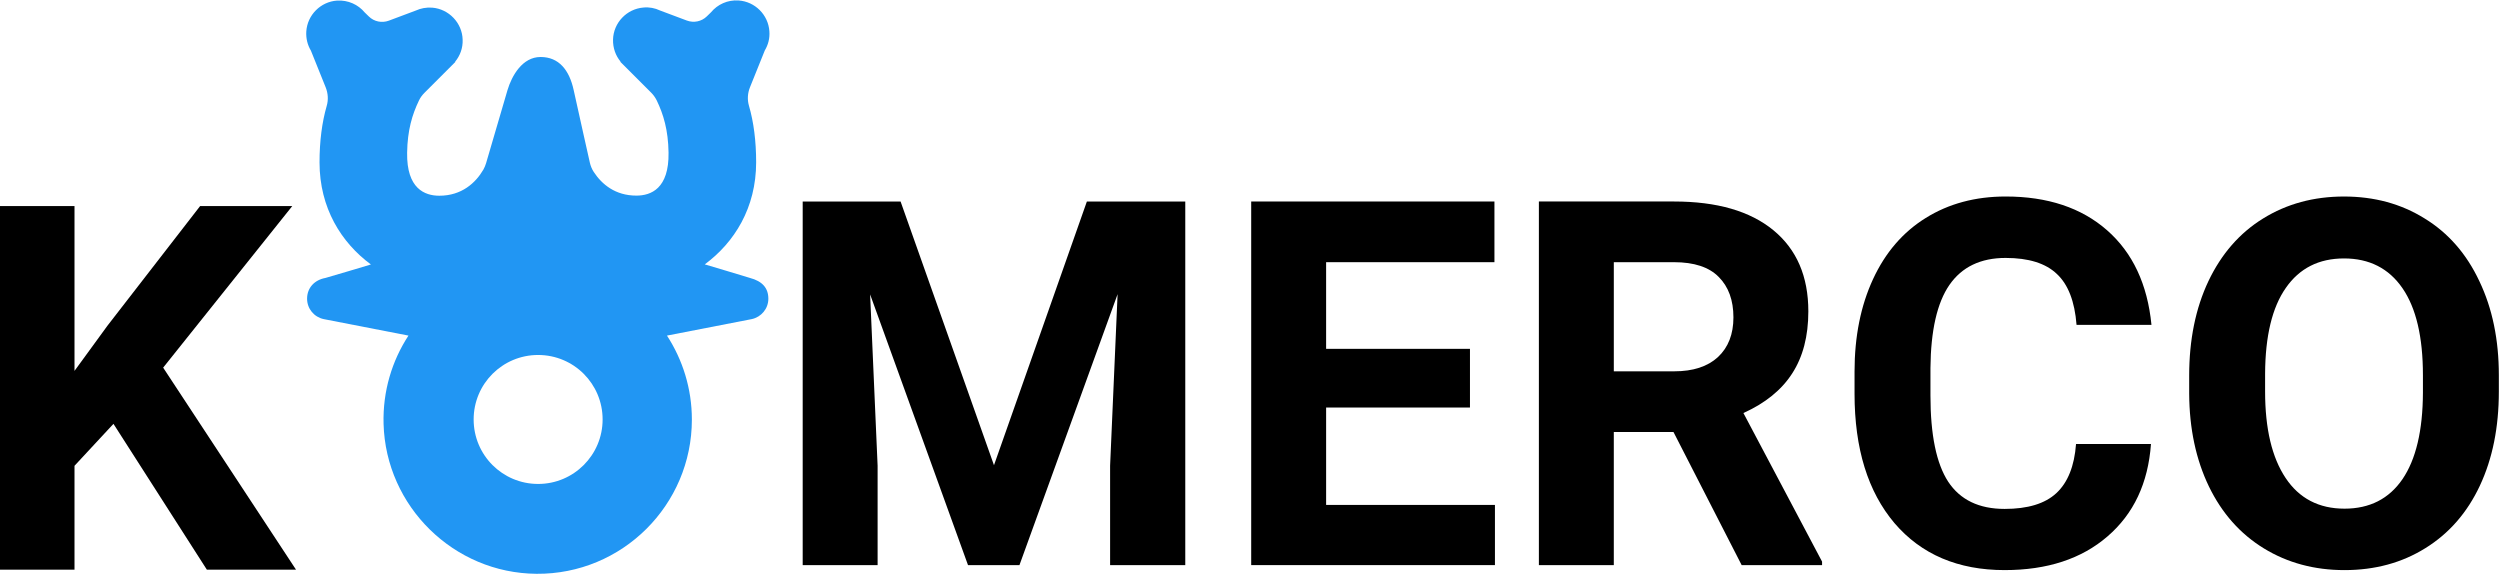
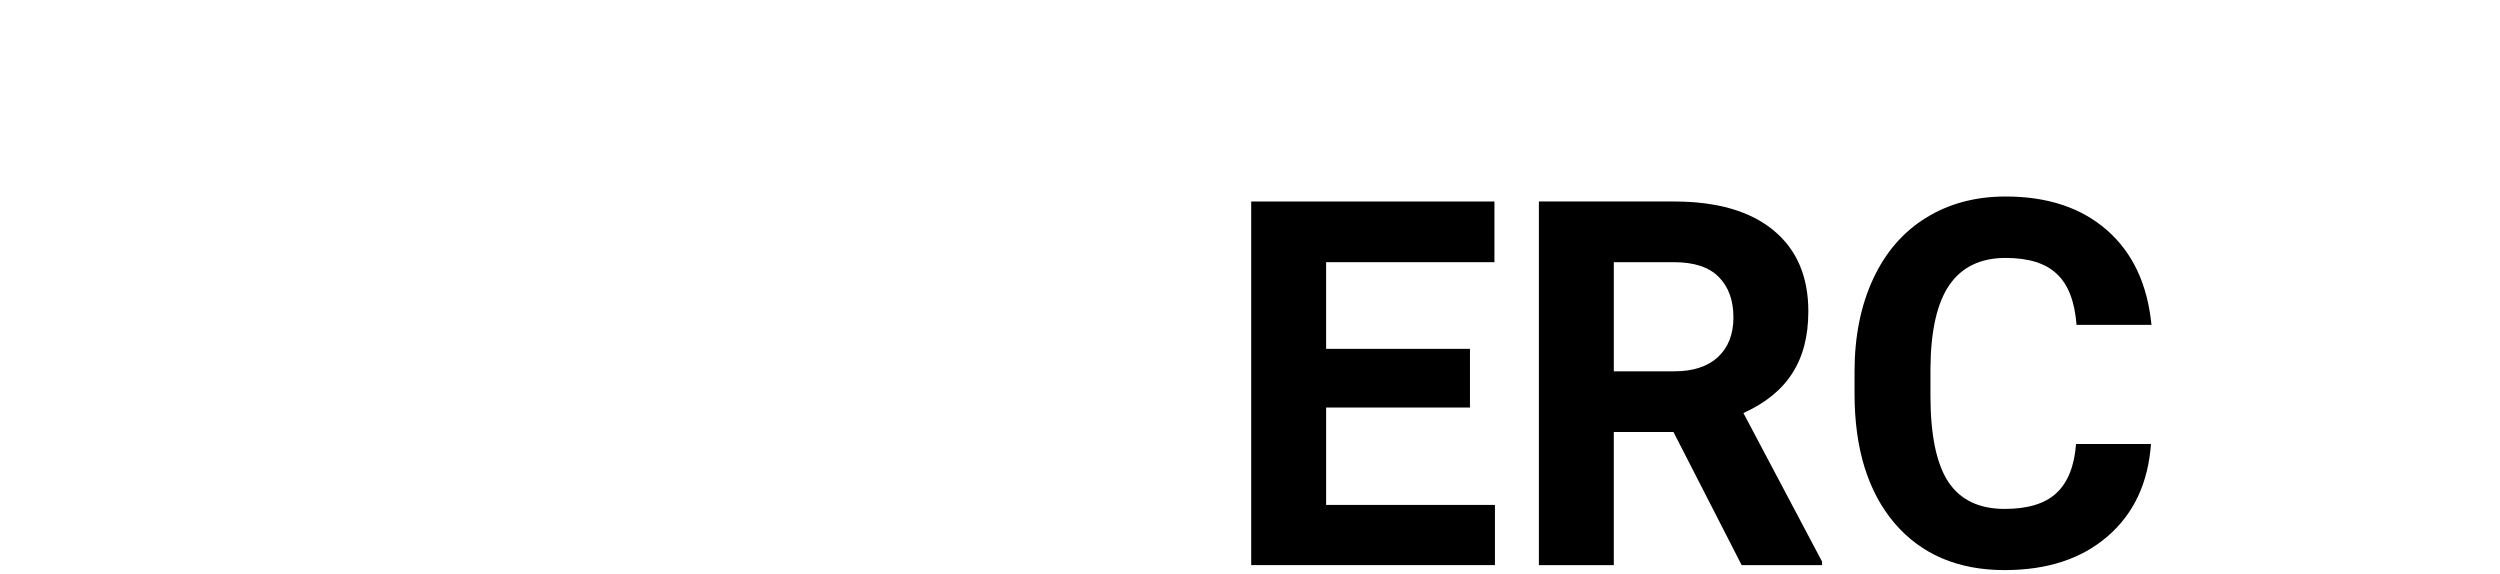
<svg xmlns="http://www.w3.org/2000/svg" xmlns:ns1="http://www.inkscape.org/namespaces/inkscape" xmlns:ns2="http://sodipodi.sourceforge.net/DTD/sodipodi-0.dtd" width="94.368mm" height="21.651mm" viewBox="0 0 334.374 76.714" id="svg5543" version="1.1" ns1:version="0.91 r13725" ns2:docname="komercologo.svg">
  <defs id="defs5545" />
  <ns2:namedview id="base" pagecolor="#ffffff" bordercolor="#666666" borderopacity="1.0" ns1:pageopacity="0.0" ns1:pageshadow="2" ns1:zoom="2.3805695" ns1:cx="167.1869" ns1:cy="38.357205" ns1:document-units="px" ns1:current-layer="layer1" showgrid="false" fit-margin-top="0" fit-margin-left="0" fit-margin-right="0" fit-margin-bottom="0" ns1:window-width="1303" ns1:window-height="744" ns1:window-x="63" ns1:window-y="24" ns1:window-maximized="1" />
  <g ns1:label="Layer 1" ns1:groupmode="layer" id="layer1" transform="translate(1081.473,394.566)">
    <g id="g5166" transform="matrix(0.583,0,0,0.583,-1269.582,-220.585)">
-       <path style="fill:#2196f3;fill-opacity:1;stroke-width:0.257" id="path5282" d="m 484.345,-237.777 c 6.792,-5.017 11.784,-12.967 11.784,-23.413 0,-4.889 -0.565,-9.237 -1.647,-12.967 -0.412,-1.389 -0.309,-2.907 0.231,-4.245 l 3.396,-8.439 c 0.772,-1.286 1.184,-2.804 1.055,-4.425 -0.257,-3.756 -3.293,-6.792 -7.05,-7.05 -2.547,-0.18 -4.863,0.925 -6.355,2.727 l -0.952,0.925 c -1.209,1.183 -2.985,1.544 -4.58,0.952 l -6.175,-2.316 0,0 c -1.132,-0.54 -2.419,-0.798 -3.782,-0.668 -3.834,0.309 -6.87,3.499 -6.973,7.333 -0.051,1.93 0.591,3.705 1.724,5.069 l -0.051,0.051 7.075,7.075 c 0.515,0.515 0.952,1.132 1.286,1.801 1.518,3.165 2.624,6.741 2.702,11.964 0.128,8.259 -4.039,9.854 -7.384,9.854 -4.837,0 -7.925,-2.599 -9.777,-5.429 -0.438,-0.668 -0.721,-1.389 -0.9,-2.161 0,0 -2.702,-12.015 -3.705,-16.621 -1.004,-4.606 -3.396,-7.59 -7.59,-7.59 -4.194,0 -6.612,4.322 -7.59,7.59 l -4.915,16.775 c -0.155,0.515 -0.36,1.003 -0.617,1.467 -1.775,3.036 -4.966,5.995 -10.112,5.995 -3.345,0 -7.513,-1.621 -7.384,-9.854 0.077,-5.223 1.183,-8.799 2.702,-11.964 0.309,-0.668 0.746,-1.261 1.286,-1.801 l 7.075,-7.075 -0.051,-0.051 c 1.132,-1.364 1.801,-3.139 1.724,-5.069 -0.103,-3.834 -3.165,-7.024 -6.973,-7.333 -1.364,-0.103 -2.65,0.155 -3.782,0.668 l 0,0 -6.175,2.316 c -1.595,0.591 -3.37,0.231 -4.58,-0.952 l -0.952,-0.925 c -1.492,-1.801 -3.808,-2.882 -6.355,-2.727 -3.756,0.257 -6.792,3.293 -7.05,7.05 -0.103,1.621 0.283,3.139 1.055,4.425 l 3.396,8.439 c 0.54,1.364 0.643,2.856 0.231,4.245 -1.081,3.756 -1.647,8.079 -1.647,12.967 0,10.446 4.991,18.396 11.784,23.413 0,0 -10.009,3.01 -10.42,3.088 -2.547,0.463 -4.219,2.29 -4.219,4.76 0,2.316 1.621,4.22 3.808,4.683 l 19.451,3.782 c -3.782,5.789 -5.918,12.762 -5.712,20.249 0.515,18.962 16.132,34.271 35.094,34.4 19.631,0.155 35.635,-15.772 35.635,-35.377 0,-7.101 -2.11,-13.714 -5.712,-19.271 l 19.451,-3.782 c 2.161,-0.463 3.808,-2.367 3.808,-4.683 0,-2.444 -1.389,-4.014 -4.22,-4.76 -0.334,-0.128 -10.369,-3.113 -10.369,-3.113 z m -38.233,50.377 c -8.182,0 -14.794,-6.612 -14.794,-14.794 0,-8.182 6.612,-14.794 14.794,-14.794 8.182,0 14.794,6.612 14.794,14.794 0,8.156 -6.612,14.794 -14.794,14.794 z" class="st0" ns1:connector-curvature="0" />
      <g style="font-style:normal;font-variant:normal;font-weight:bold;font-stretch:normal;font-size:117.333px;line-height:1000%;font-family:Roboto;-inkscape-font-specification:'Roboto, Bold';text-align:center;letter-spacing:0px;word-spacing:0px;writing-mode:lr-tb;text-anchor:middle;fill:#000000;fill-opacity:1;stroke:none;stroke-width:1px;stroke-linecap:butt;stroke-linejoin:miter;stroke-opacity:1" id="text6422">
-         <path d="m 348.687,-201.191 -8.938,9.625 0,23.833 -17.188,0 0,-83.417 17.188,0 0,37.812 7.562,-10.37 21.255,-27.443 21.141,0 -29.62,37.068 30.479,46.349 -20.453,0 -21.427,-33.458 z" style="font-style:normal;font-variant:normal;font-weight:bold;font-stretch:normal;font-size:117.333px;font-family:Roboto;-inkscape-font-specification:'Roboto, Bold';text-align:center;writing-mode:lr-tb;text-anchor:middle;fill:#000000;fill-opacity:1;stroke-width:1px" id="path6127" />
-       </g>
+         </g>
      <g style="font-style:normal;font-variant:normal;font-weight:bold;font-stretch:normal;font-size:117.333px;line-height:1000%;font-family:Roboto;-inkscape-font-specification:'Roboto, Bold';text-align:center;letter-spacing:0px;word-spacing:0px;writing-mode:lr-tb;text-anchor:middle;fill:#000000;fill-opacity:1;stroke:none;stroke-width:1px;stroke-linecap:butt;stroke-linejoin:miter;stroke-opacity:1" id="text6422-0">
-         <path d="m 529.265,-252.198 21.427,60.5 21.312,-60.5 22.573,0 0,83.417 -17.245,0 0,-22.802 1.719,-39.359 -22.516,62.161 -11.802,0 -22.458,-62.104 1.719,39.302 0,22.802 -17.187,0 0,-83.417 22.458,0 z" style="font-style:normal;font-variant:normal;font-weight:bold;font-stretch:normal;font-size:117.333px;font-family:Roboto;-inkscape-font-specification:'Roboto, Bold';text-align:center;writing-mode:lr-tb;text-anchor:middle;fill:#000000;fill-opacity:1;stroke-width:1px" id="path6130" />
        <path d="m 659.89,-204.932 -33,0 0,22.344 38.729,0 0,13.807 -55.917,0 0,-83.417 55.802,0 0,13.922 -38.615,0 0,19.88 33,0 0,13.464 z" style="font-style:normal;font-variant:normal;font-weight:bold;font-stretch:normal;font-size:117.333px;font-family:Roboto;-inkscape-font-specification:'Roboto, Bold';text-align:center;writing-mode:lr-tb;text-anchor:middle;fill:#000000;fill-opacity:1;stroke-width:1px" id="path6132" />
        <path d="m 706.583,-199.318 -13.693,0 0,30.536 -17.188,0 0,-83.417 30.995,0 q 14.781,0 22.802,6.589 8.021,6.589 8.021,18.62 0,8.536 -3.724,14.266 -3.667,5.672 -11.172,9.052 l 18.047,34.089 0,0.802 -18.448,0 -15.641,-30.536 z m -13.693,-13.922 13.865,0 q 6.474,0 10.026,-3.266 3.552,-3.323 3.552,-9.109 0,-5.901 -3.38,-9.281 -3.323,-3.38 -10.255,-3.38 l -13.807,0 0,25.036 z" style="font-style:normal;font-variant:normal;font-weight:bold;font-stretch:normal;font-size:117.333px;font-family:Roboto;-inkscape-font-specification:'Roboto, Bold';text-align:center;writing-mode:lr-tb;text-anchor:middle;fill:#000000;fill-opacity:1;stroke-width:1px" id="path6134" />
        <path d="m 816.125,-196.568 q -0.974,13.464 -9.969,21.198 -8.938,7.734 -23.604,7.734 -16.042,0 -25.266,-10.771 -9.167,-10.828 -9.167,-29.677 l 0,-5.099 q 0,-12.031 4.24,-21.198 4.24,-9.167 12.089,-14.036 7.906,-4.927 18.333,-4.927 14.438,0 23.26,7.734 8.823,7.734 10.198,21.714 l -17.188,0 q -0.63,-8.078 -4.526,-11.688 -3.839,-3.667 -11.745,-3.667 -8.594,0 -12.891,6.188 -4.24,6.13 -4.354,19.078 l 0,6.302 q 0,13.521 4.068,19.766 4.125,6.245 12.948,6.245 7.964,0 11.859,-3.609 3.953,-3.667 4.526,-11.286 l 17.188,0 z" style="font-style:normal;font-variant:normal;font-weight:bold;font-stretch:normal;font-size:117.333px;font-family:Roboto;-inkscape-font-specification:'Roboto, Bold';text-align:center;writing-mode:lr-tb;text-anchor:middle;fill:#000000;fill-opacity:1;stroke-width:1px" id="path6136" />
-         <path d="m 895.932,-208.599 q 0,12.318 -4.354,21.599 -4.354,9.281 -12.49,14.323 -8.078,5.042 -18.562,5.042 -10.37,0 -18.505,-4.984 -8.135,-4.984 -12.604,-14.208 -4.469,-9.281 -4.526,-21.312 l 0,-4.125 q 0,-12.318 4.411,-21.656 4.469,-9.396 12.547,-14.38 8.135,-5.042 18.562,-5.042 10.427,0 18.505,5.042 8.135,4.984 12.547,14.38 4.469,9.339 4.469,21.599 l 0,3.724 z m -17.417,-3.781 q 0,-13.12 -4.698,-19.938 -4.698,-6.818 -13.406,-6.818 -8.651,0 -13.349,6.76 -4.698,6.703 -4.755,19.708 l 0,4.068 q 0,12.776 4.698,19.823 4.698,7.047 13.521,7.047 8.651,0 13.292,-6.76 4.641,-6.818 4.698,-19.823 l 0,-4.068 z" style="font-style:normal;font-variant:normal;font-weight:bold;font-stretch:normal;font-size:117.333px;font-family:Roboto;-inkscape-font-specification:'Roboto, Bold';text-align:center;writing-mode:lr-tb;text-anchor:middle;fill:#000000;fill-opacity:1;stroke-width:1px" id="path6138" />
      </g>
    </g>
  </g>
</svg>